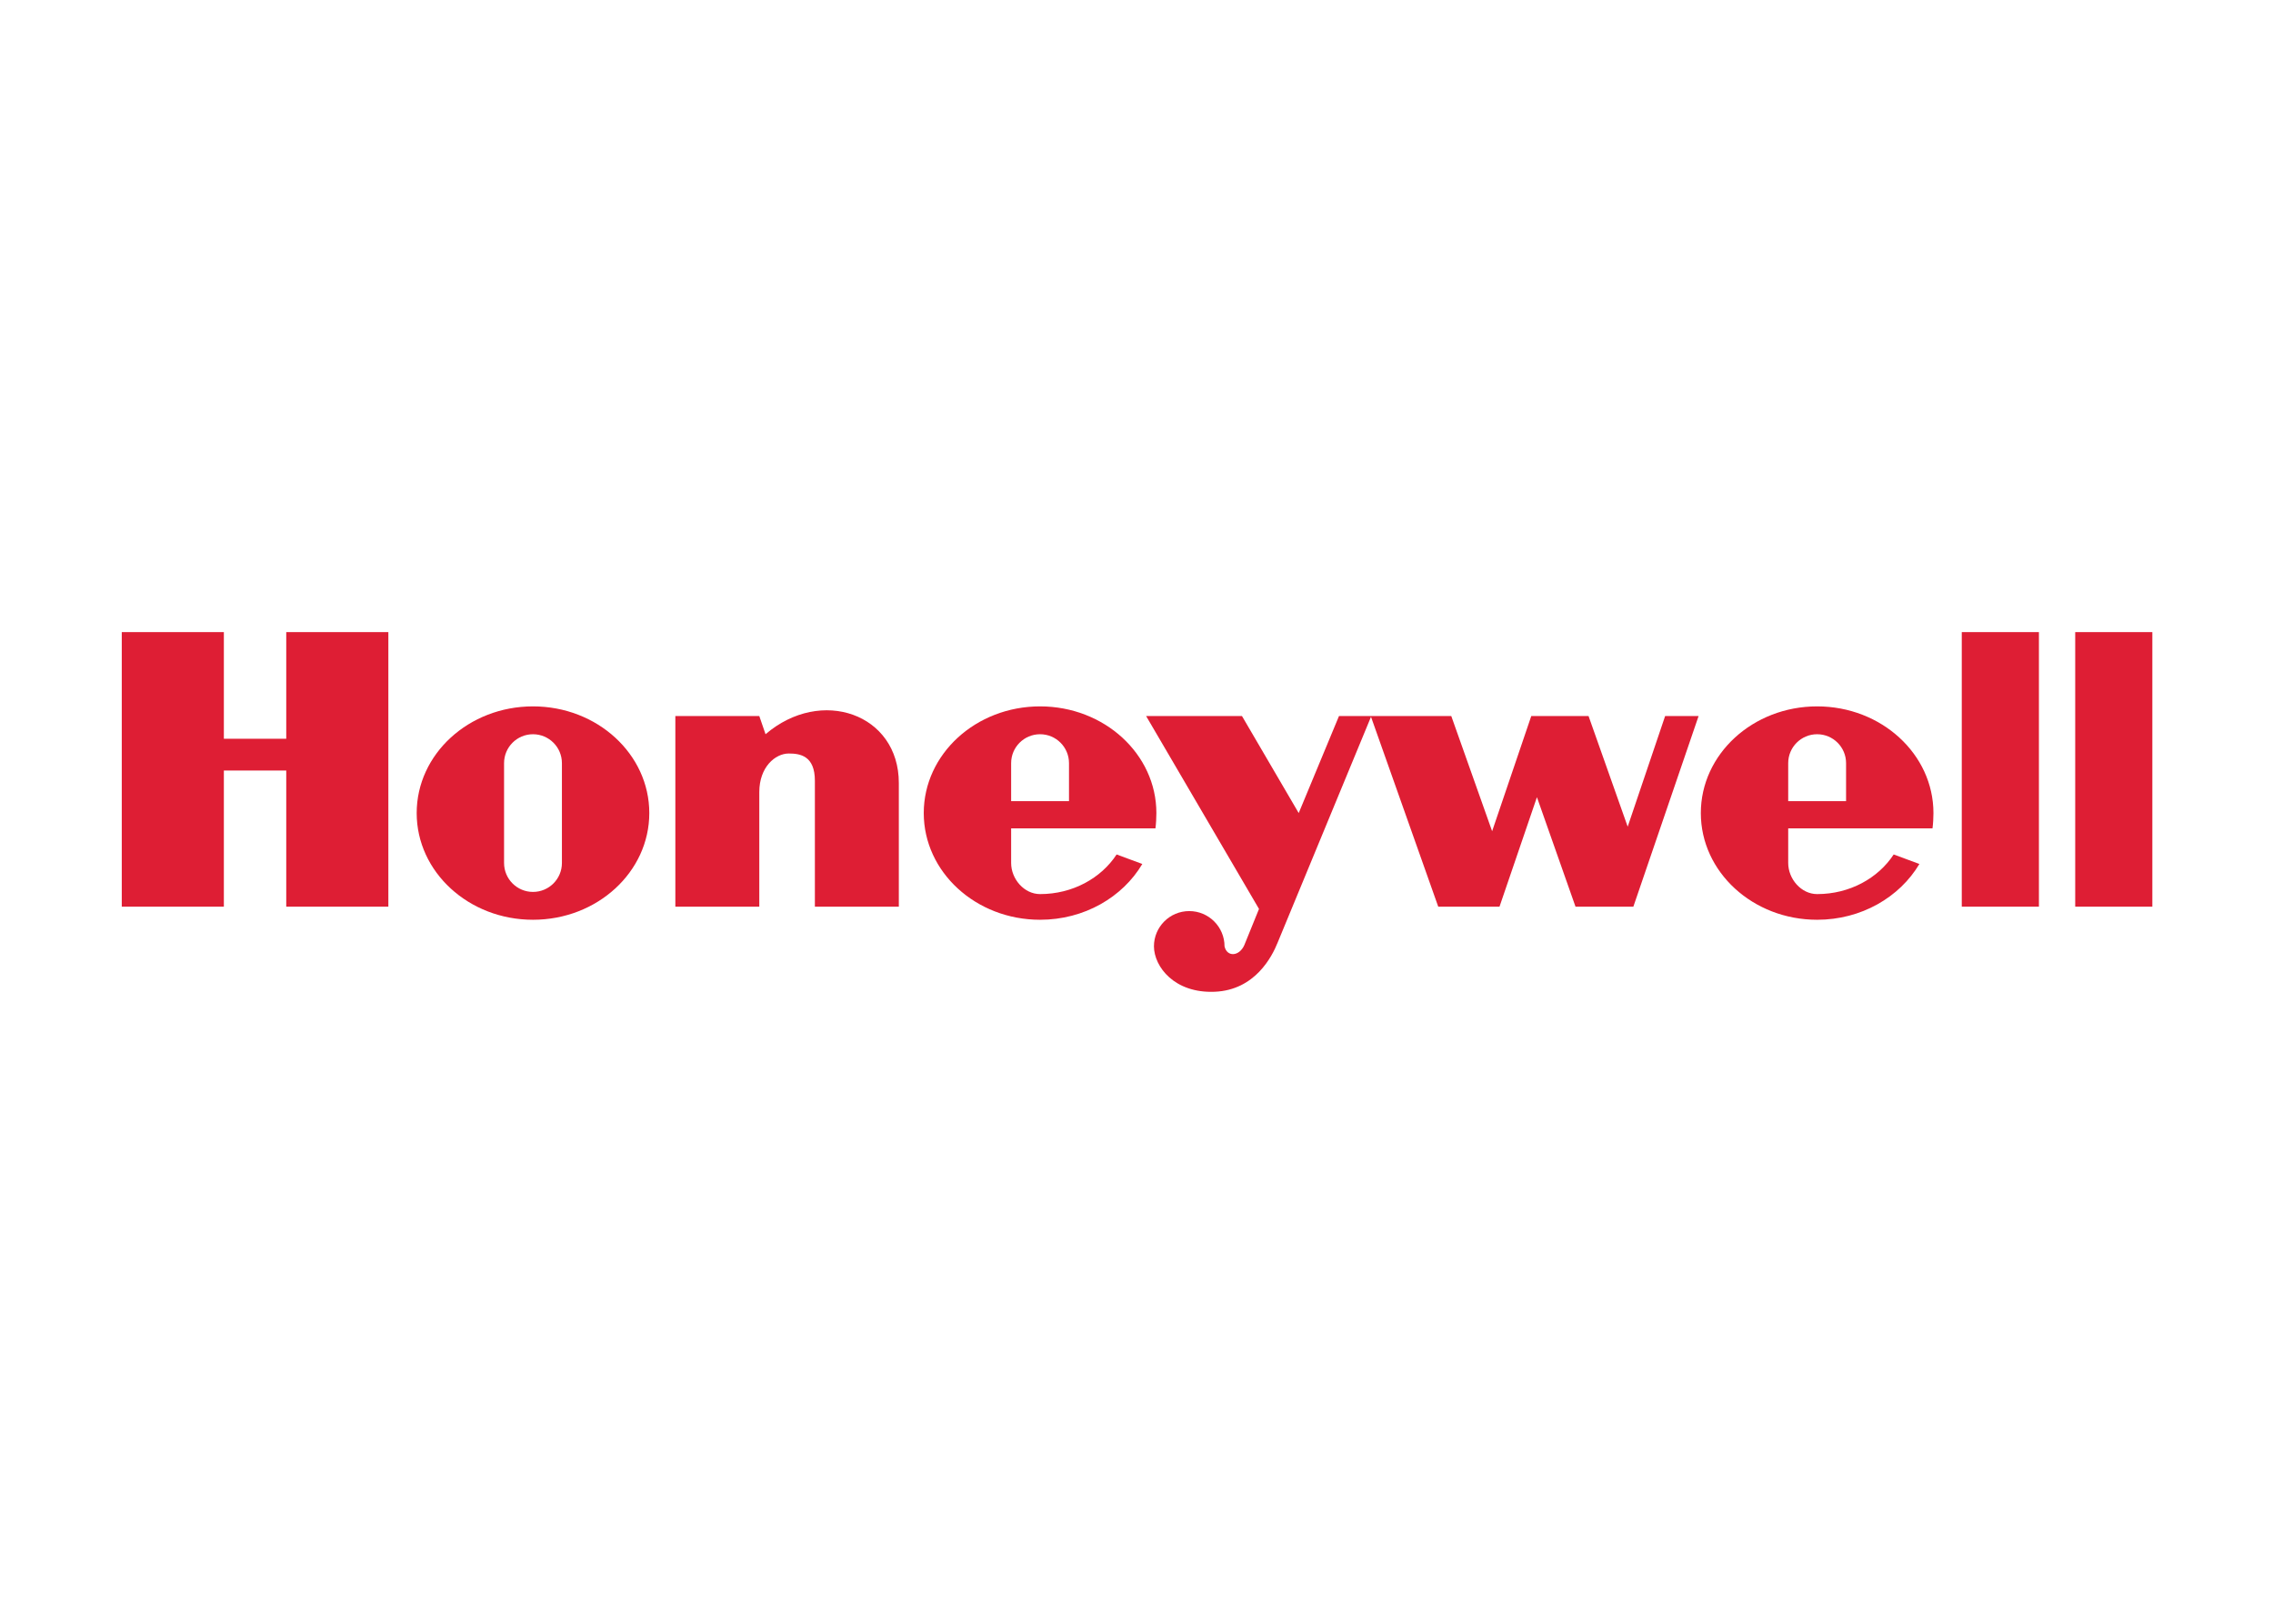
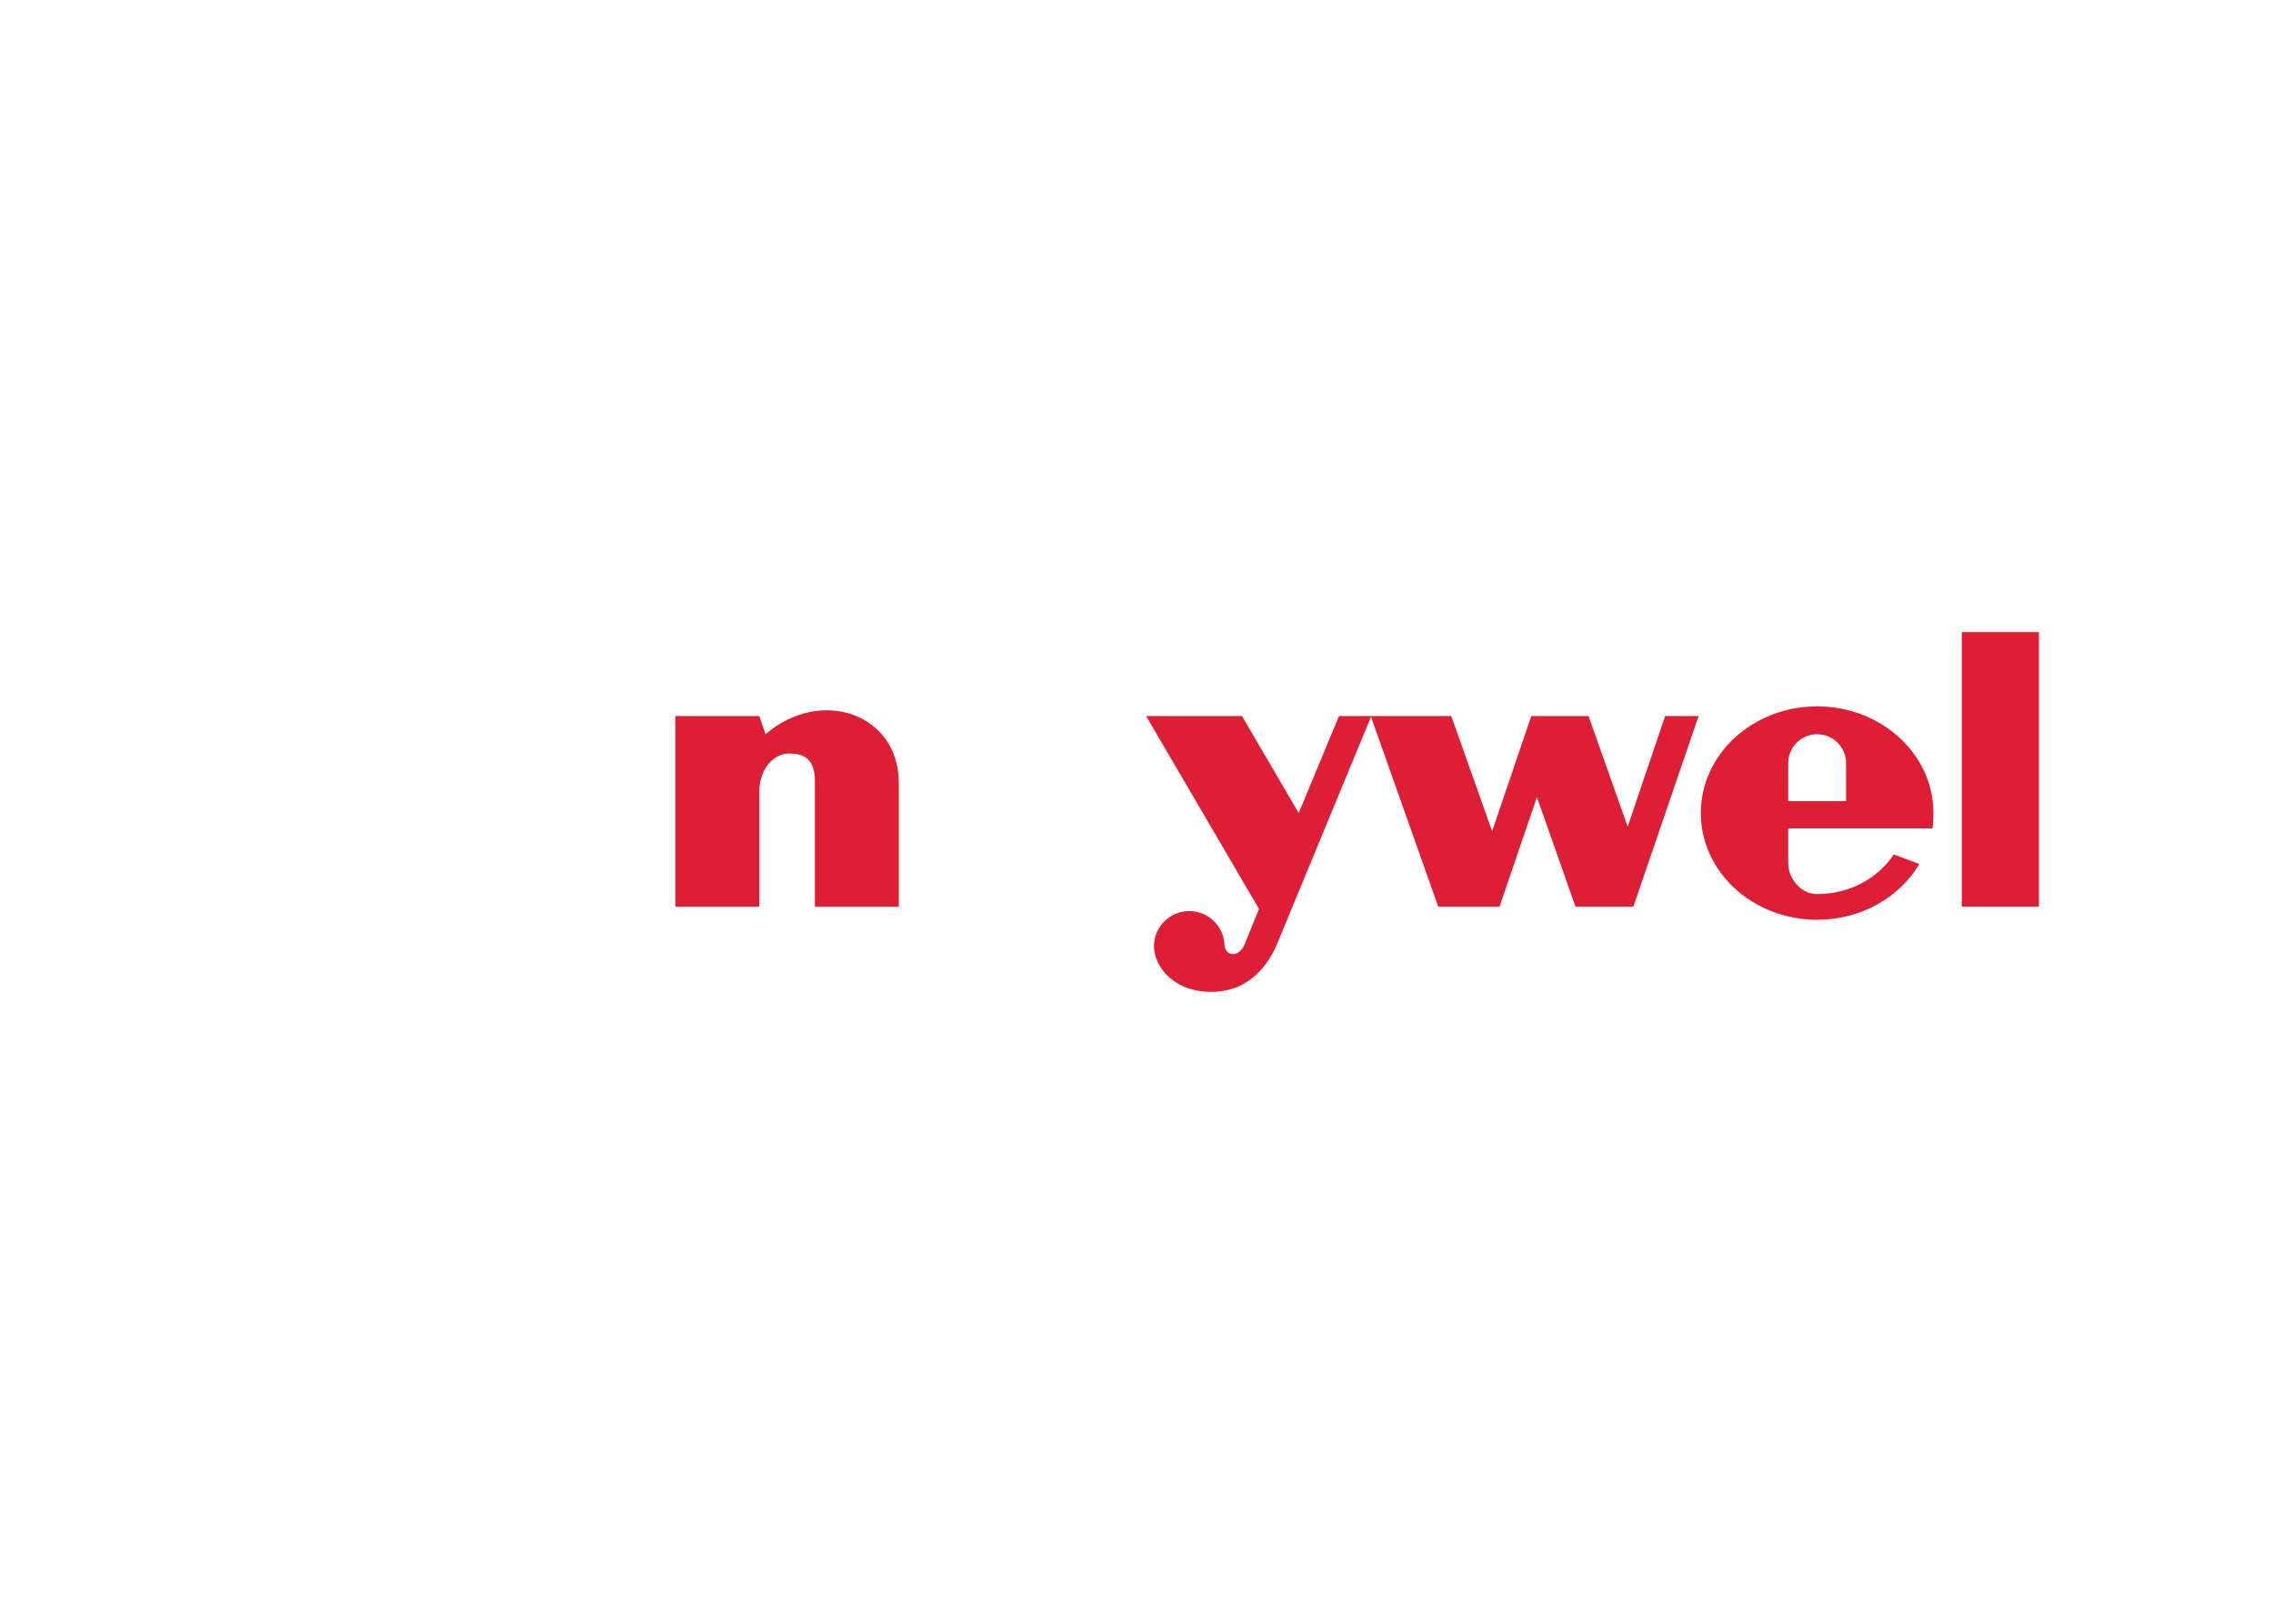
<svg xmlns="http://www.w3.org/2000/svg" clip-rule="evenodd" fill-rule="evenodd" stroke-linejoin="round" stroke-miterlimit="1.414" viewBox="0 0 560 400">
  <g fill="#de1e34" transform="matrix(.738 0 0 .738 30 155.717)">
    <path d="m614.258 0h25.753v91.649h-25.753z" />
-     <path d="m652.13 0h25.749v91.649h-25.749z" />
-     <path d="m54.91 35.597h-20.828v-35.597h-34.082v91.649h34.082v-45.444h20.828v45.444h34.085v-91.649h-34.085z" />
    <path d="m214.914 34.082-2.084-6.058h-28.025v63.625h28.025v-38.251c0-8.333 5.304-12.876 9.847-12.876 3.786 0 8.708.757 8.708 9.09v42.037h28.025v-41.279c0-23.102-25.937-32.189-44.496-16.288z" />
    <path d="m502.73 64.948-13.064-36.924h-19.125l-13.067 38.439-13.634-38.439h-26.697-.192-10.6l-13.447 32.377-18.934-32.377h-32.002l37.681 64.382-4.921 12.115c-1.707 3.791-5.787 3.978-6.585.379 0-6.506-5.277-11.779-11.784-11.779s-11.783 5.273-11.783 11.779c.046 6.819 6.862 15.718 20.304 15.149 13.446-.567 19.125-11.737 21.018-16.472l31.142-75.305 22.447 63.377h20.45l12.497-36.548 12.877 36.548h19.312l21.775-63.625h-11.17z" />
-     <path d="m137.277 24.79c-21.443 0-38.823 15.944-38.823 35.611 0 19.674 17.38 35.619 38.823 35.619 21.447 0 38.831-15.945 38.831-35.619 0-19.667-17.384-35.611-38.831-35.611zm9.66 52.273c0 5.336-4.324 9.661-9.66 9.661-5.329 0-9.653-4.325-9.653-9.661v-33.321c0-5.332 4.324-9.652 9.653-9.652 5.336 0 9.66 4.32 9.66 9.652z" />
-     <path d="m345.079 65.515c.205-1.491.311-3.571.311-5.114 0-19.667-17.384-35.611-38.827-35.611-21.447 0-38.831 15.944-38.831 35.611 0 19.674 17.384 35.619 38.831 35.619 14.734 0 27.55-7.531 34.131-18.624l-8.577-3.173c-5.183 7.922-14.688 13.226-25.554 13.226-5.336 0-9.66-5.05-9.66-10.386v-11.545zm-48.176-21.773c0-5.332 4.324-9.652 9.66-9.652 5.332 0 9.656 4.32 9.656 9.652v12.686h-19.316z" />
    <path d="m604.488 65.515c.209-1.491.315-3.571.315-5.114 0-19.667-17.384-35.611-38.83-35.611-21.444 0-38.827 15.944-38.827 35.611 0 19.674 17.383 35.619 38.827 35.619 14.737 0 27.553-7.531 34.134-18.624l-8.577-3.173c-5.183 7.922-14.687 13.226-25.557 13.226-5.333 0-9.657-5.05-9.657-10.386v-11.545zm-48.172-21.773c0-5.332 4.324-9.652 9.657-9.652 5.336 0 9.66 4.32 9.66 9.652v12.686h-19.317z" />
  </g>
</svg>